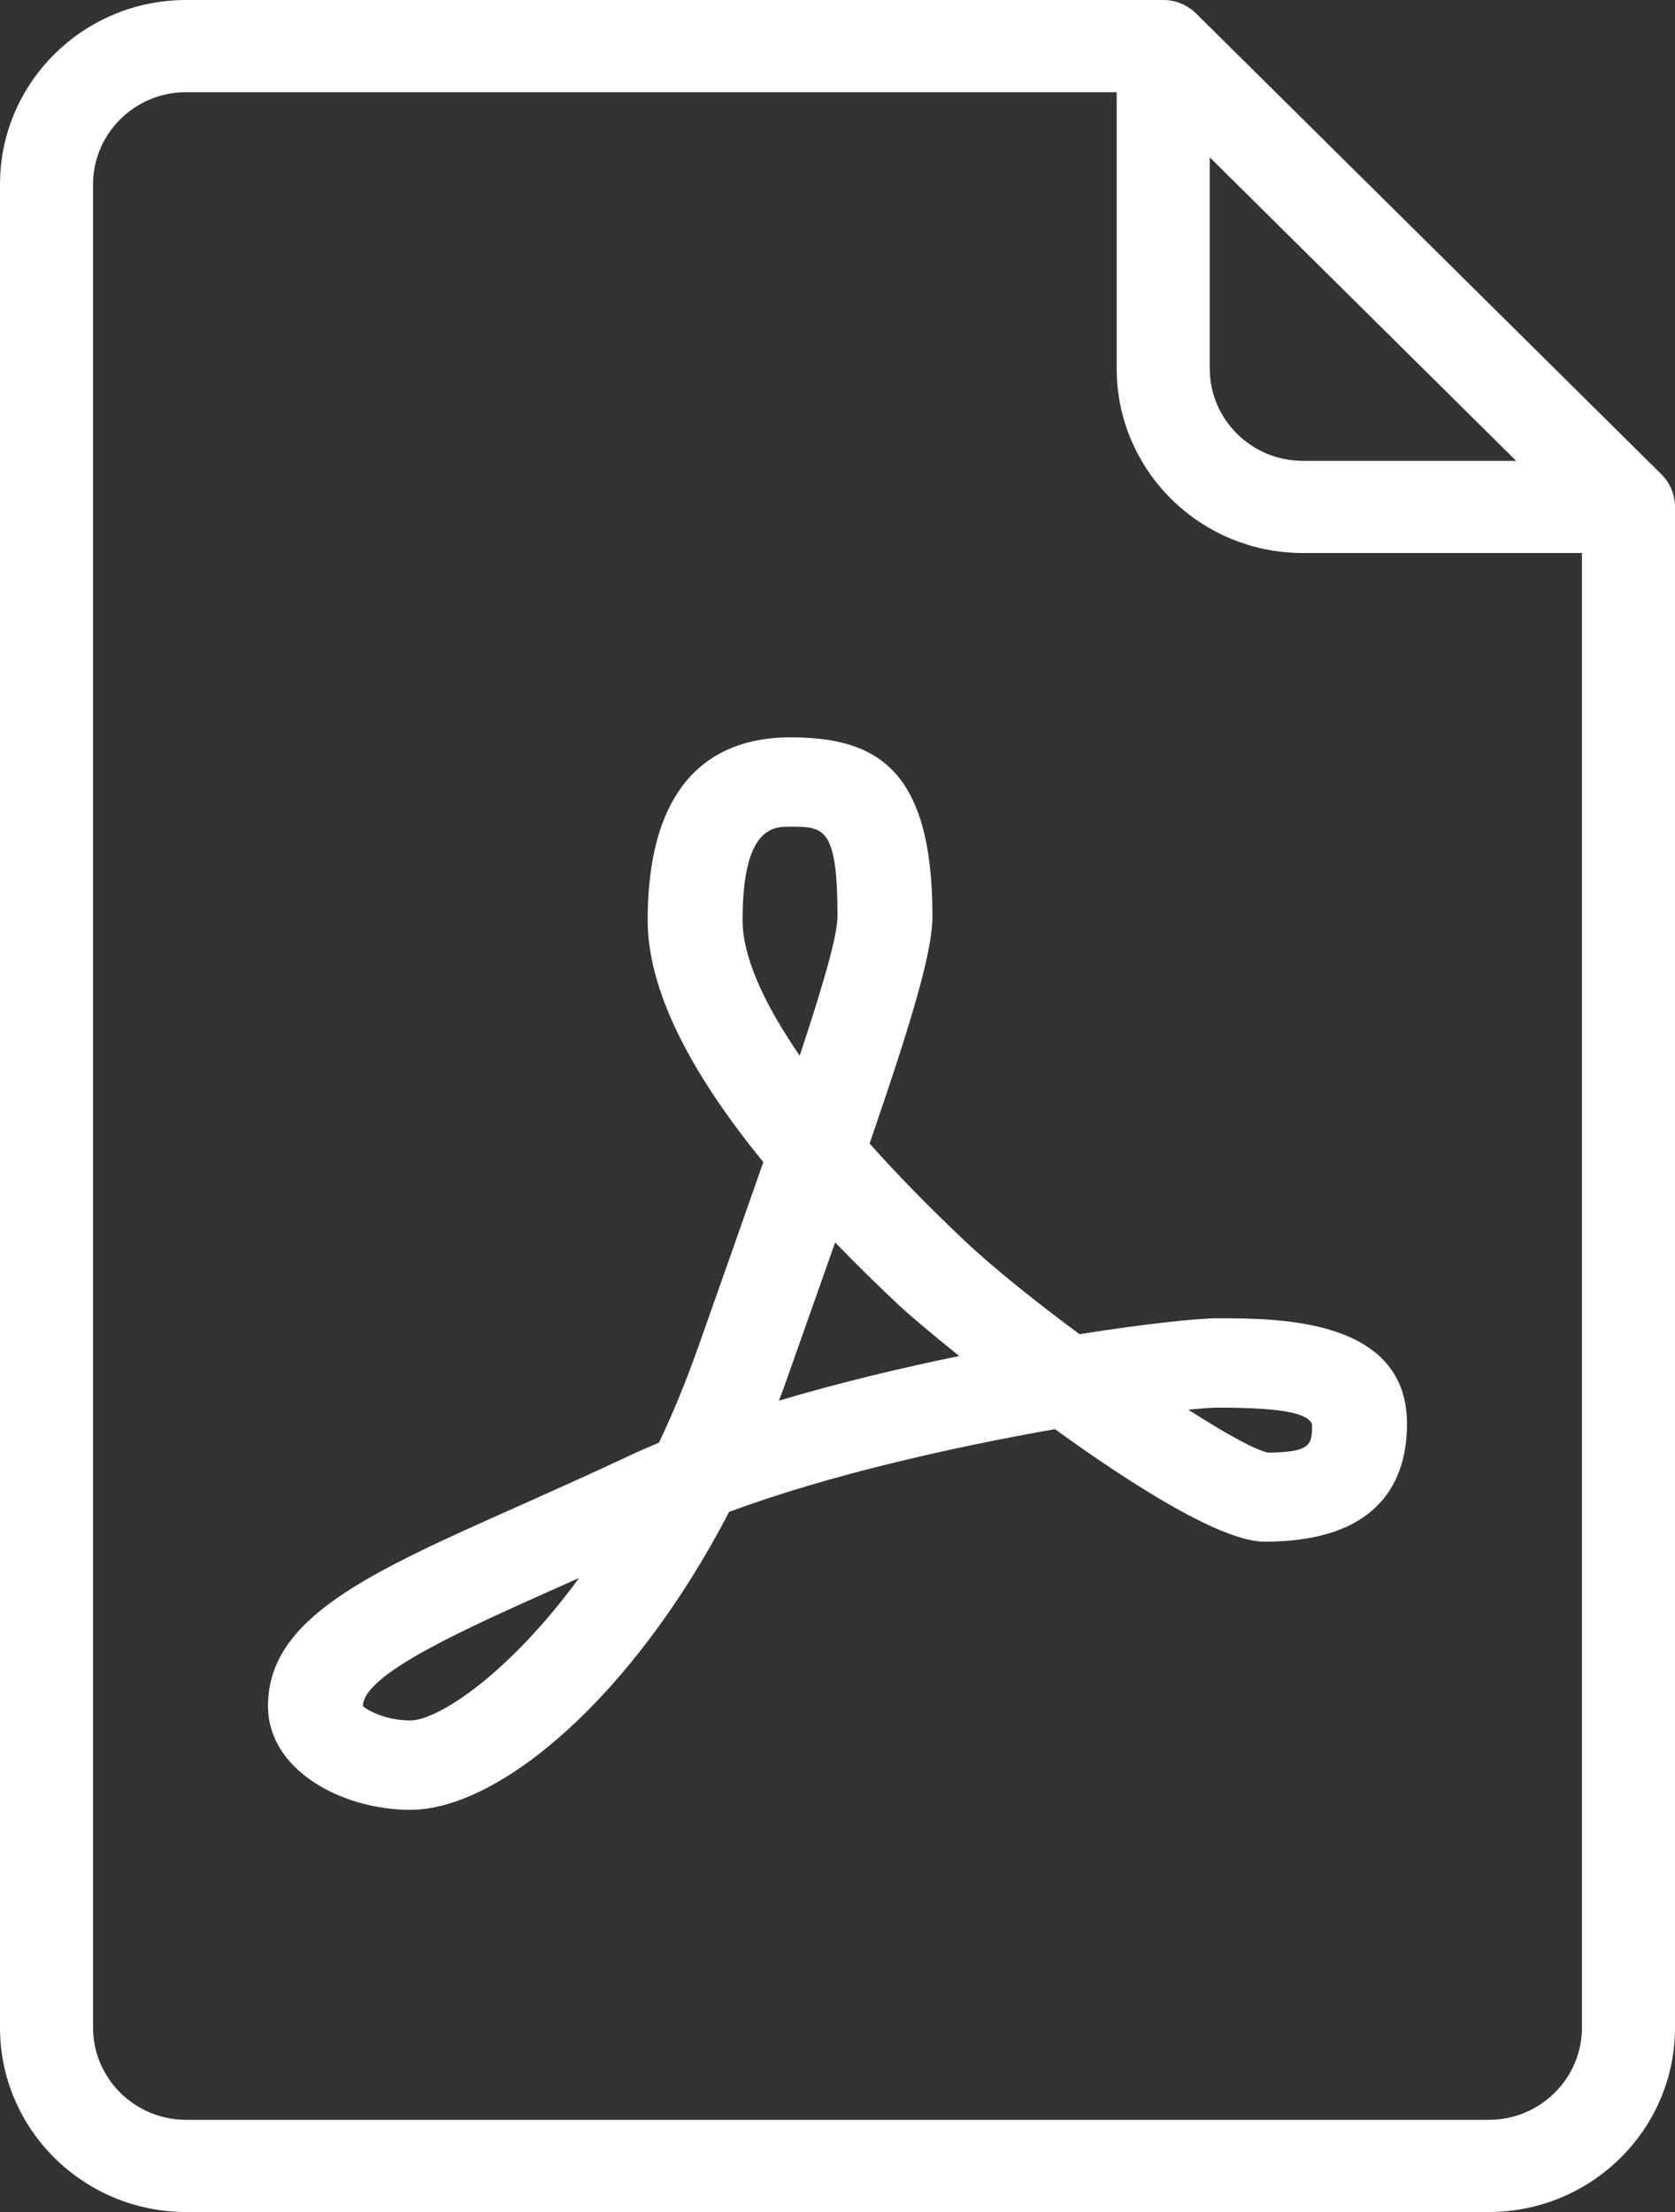
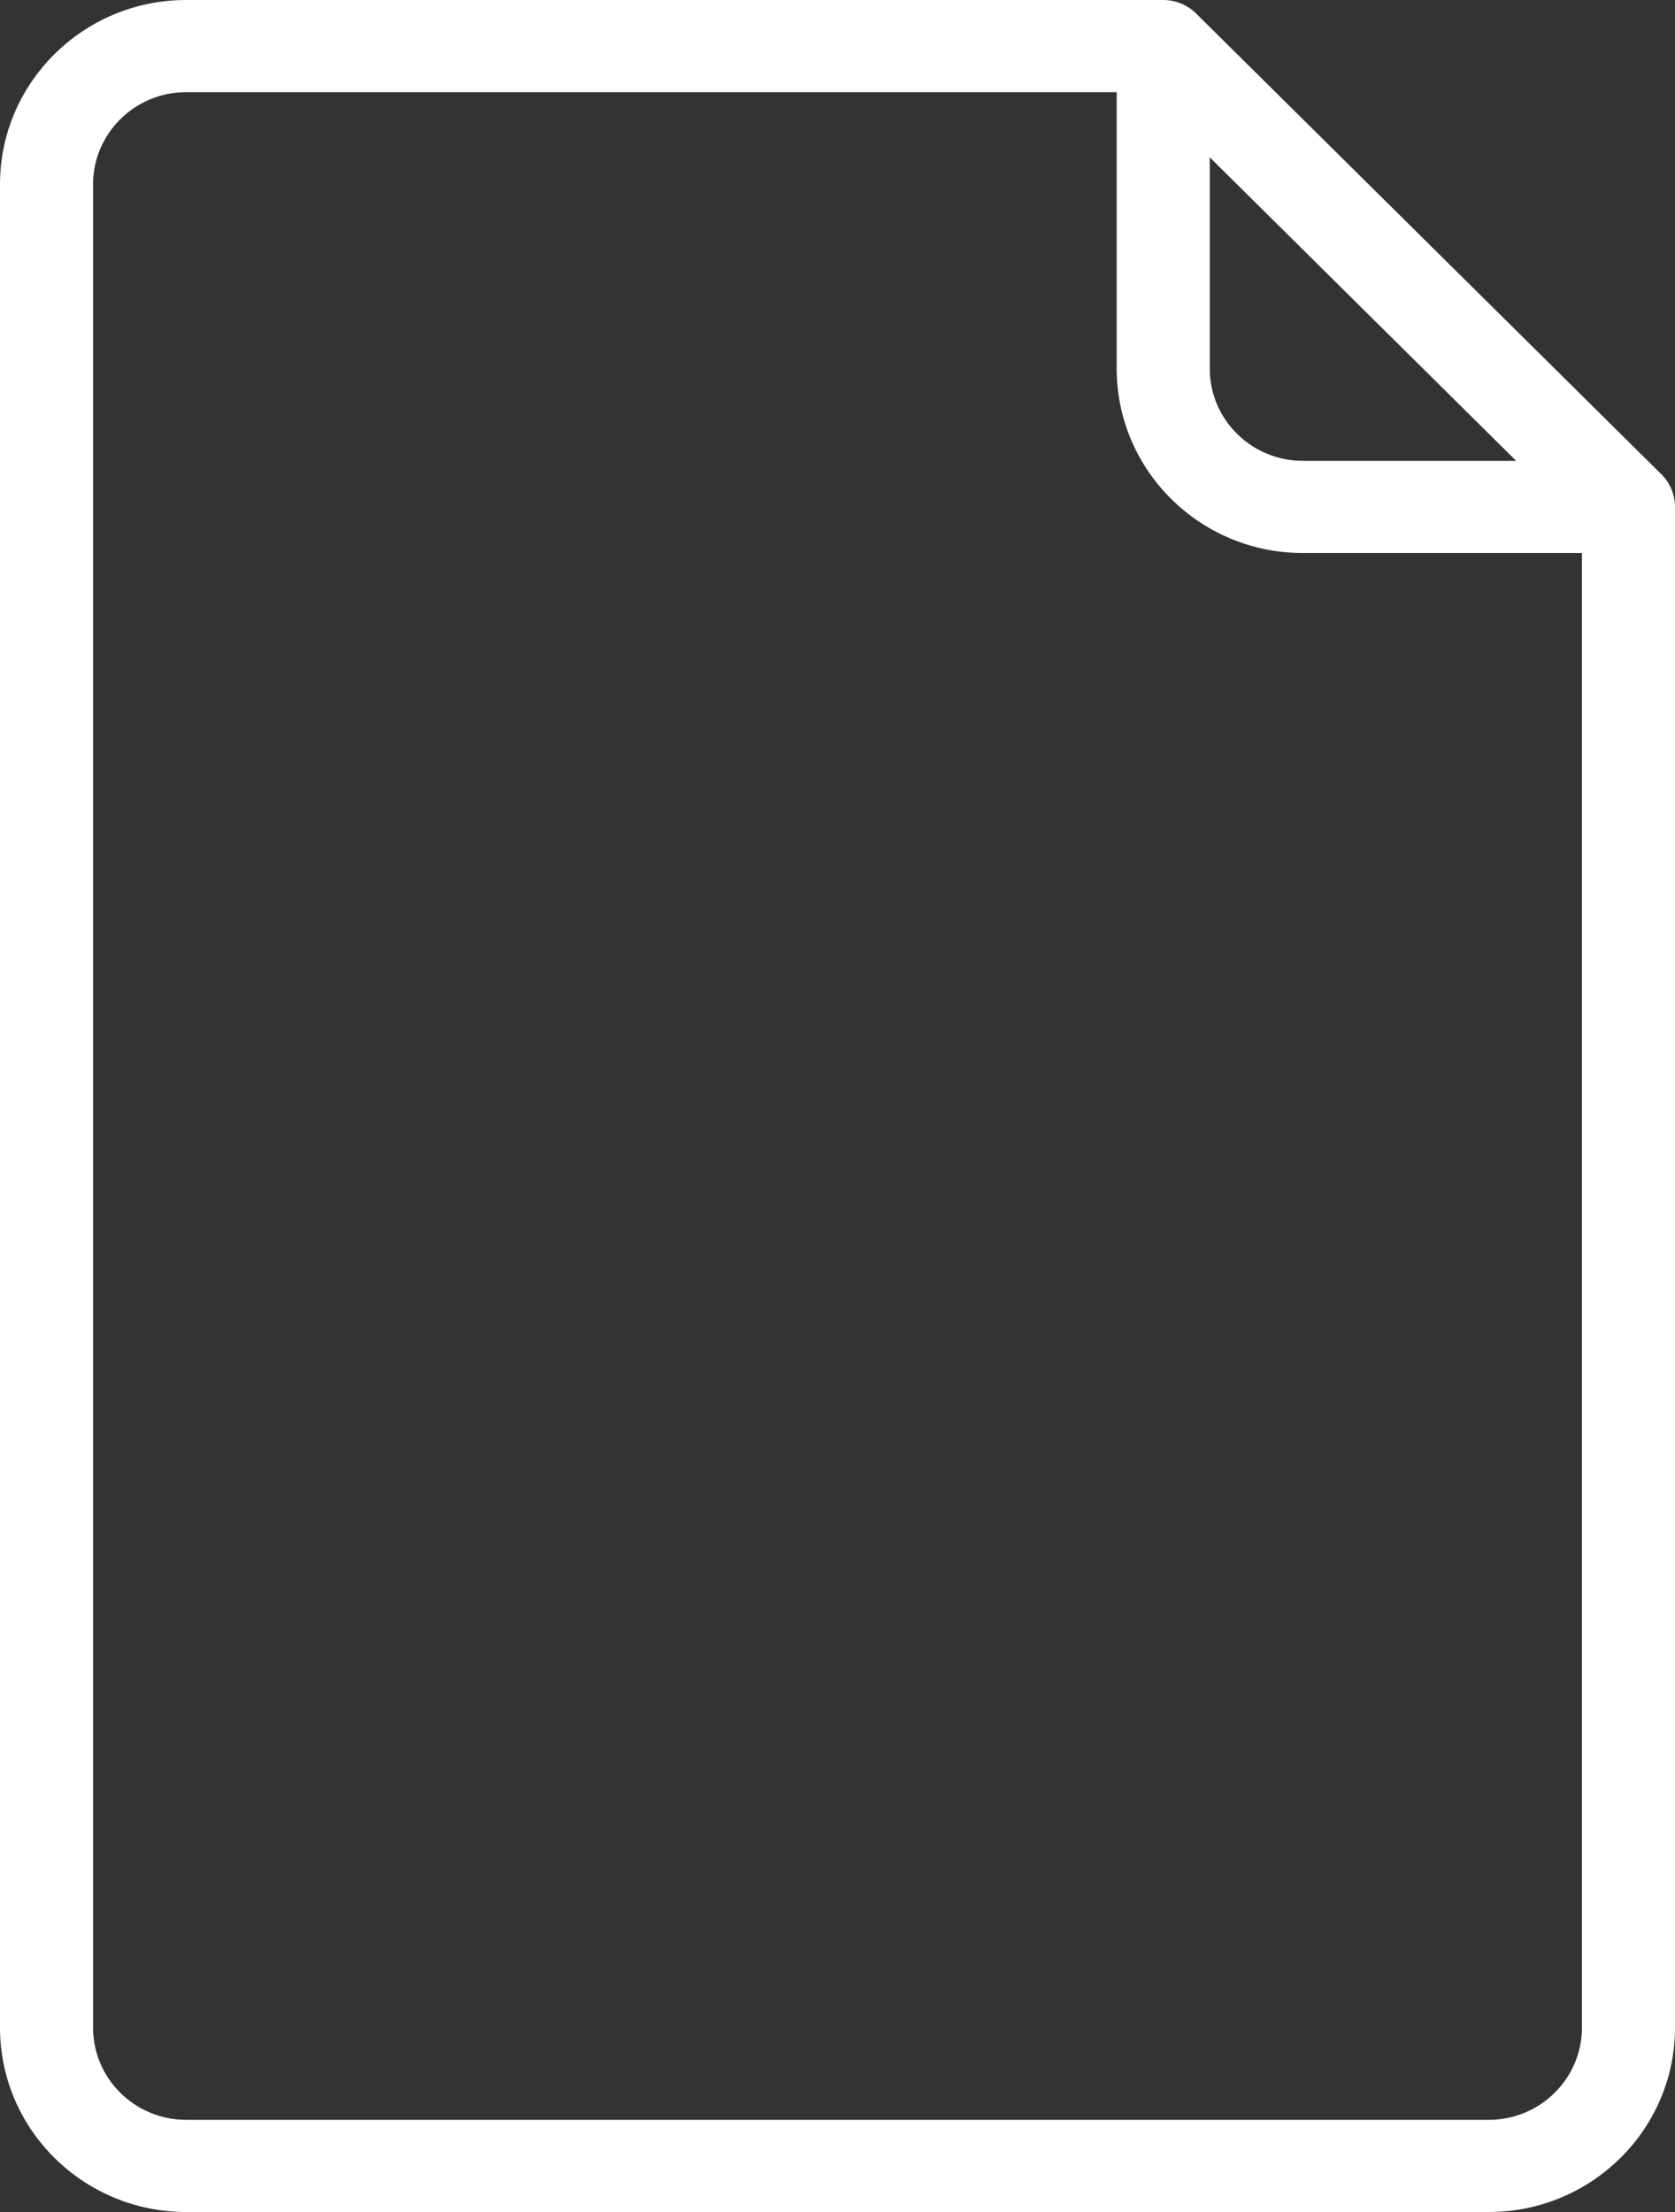
<svg xmlns="http://www.w3.org/2000/svg" width="25px" height="33px" viewBox="0 0 25 33" version="1.1">
  <rect x="0" y="0" width="25" height="33" fill="#333333" stroke="none" />
  <title>pdf</title>
  <desc>Created with Sketch.</desc>
  <defs />
  <g id="Welcome" stroke="none" stroke-width="1" fill="none" fill-rule="evenodd">
    <g id="Hello-Confirmación" transform="translate(-758, -1096)" fill-rule="nonzero" fill="#FFFFFF">
      <g id="Group-6" transform="translate(492, 1082)">
        <g id="pdf" transform="translate(266, 14)">
          <path d="M24.797,7.076 L17.852,0.201 C17.722,0.073 17.546,0 17.361,0 L2.778,0 C1.246,0 0,1.233 0,2.75 L0,30.25 C0,31.767 1.246,33 2.778,33 L22.222,33 C23.754,33 25,31.767 25,30.25 L25,7.562 C25,7.38 24.927,7.205 24.797,7.076 Z M18.056,2.347 L22.629,6.875 L19.444,6.875 C18.679,6.875 18.056,6.258 18.056,5.5 L18.056,2.347 L18.056,2.347 Z M23.611,30.25 C23.611,31.008 22.988,31.625 22.222,31.625 L2.778,31.625 C2.012,31.625 1.389,31.008 1.389,30.25 L1.389,2.75 C1.389,1.992 2.012,1.375 2.778,1.375 L16.667,1.375 L16.667,5.5 C16.667,7.017 17.912,8.25 19.444,8.25 L23.611,8.25 L23.611,30.25 Z" id="Shape" />
-           <path d="M16.112,19.904 C15.456,19.419 14.833,18.919 14.417,18.529 C13.878,18.021 13.397,17.529 12.979,17.06 C13.631,15.165 13.917,14.188 13.917,13.667 C13.917,11.454 13.067,11 11.792,11 C10.823,11 9.667,11.474 9.667,13.73 C9.667,14.725 10.246,15.933 11.393,17.337 C11.112,18.143 10.782,19.074 10.412,20.122 C10.233,20.626 10.04,21.092 9.835,21.523 C9.668,21.593 9.506,21.663 9.35,21.737 C8.787,22.002 8.252,22.24 7.756,22.462 C5.494,23.469 4,24.136 4,25.453 C4,26.408 5.103,27 6.125,27 C7.442,27 9.431,25.344 10.883,22.555 C12.391,21.995 14.266,21.581 15.746,21.321 C16.931,22.179 18.241,23 18.875,23 C20.631,23 21,22.044 21,21.243 C21,19.667 19.087,19.667 18.167,19.667 C17.881,19.667 17.115,19.746 16.112,19.904 Z M6.125,25.667 C5.72,25.667 5.446,25.487 5.417,25.453 C5.417,24.98 6.914,24.312 8.363,23.666 C8.455,23.625 8.548,23.584 8.643,23.542 C7.579,24.994 6.527,25.667 6.125,25.667 Z M11.083,13.73 C11.083,12.333 11.544,12.333 11.792,12.333 C12.293,12.333 12.5,12.333 12.5,13.667 C12.5,13.948 12.301,14.651 11.936,15.749 C11.38,14.943 11.083,14.252 11.083,13.73 Z M11.626,20.896 C11.671,20.78 11.714,20.663 11.755,20.544 C12.018,19.802 12.254,19.135 12.465,18.535 C12.759,18.84 13.076,19.152 13.416,19.471 C13.549,19.596 13.878,19.878 14.317,20.23 C13.444,20.409 12.515,20.631 11.626,20.896 Z M19.583,21.243 C19.583,21.542 19.583,21.667 18.926,21.671 C18.733,21.632 18.287,21.384 17.736,21.031 C17.936,21.011 18.084,21 18.167,21 C19.213,21 19.51,21.096 19.583,21.243 Z" id="Shape" />
        </g>
      </g>
    </g>
  </g>
</svg>